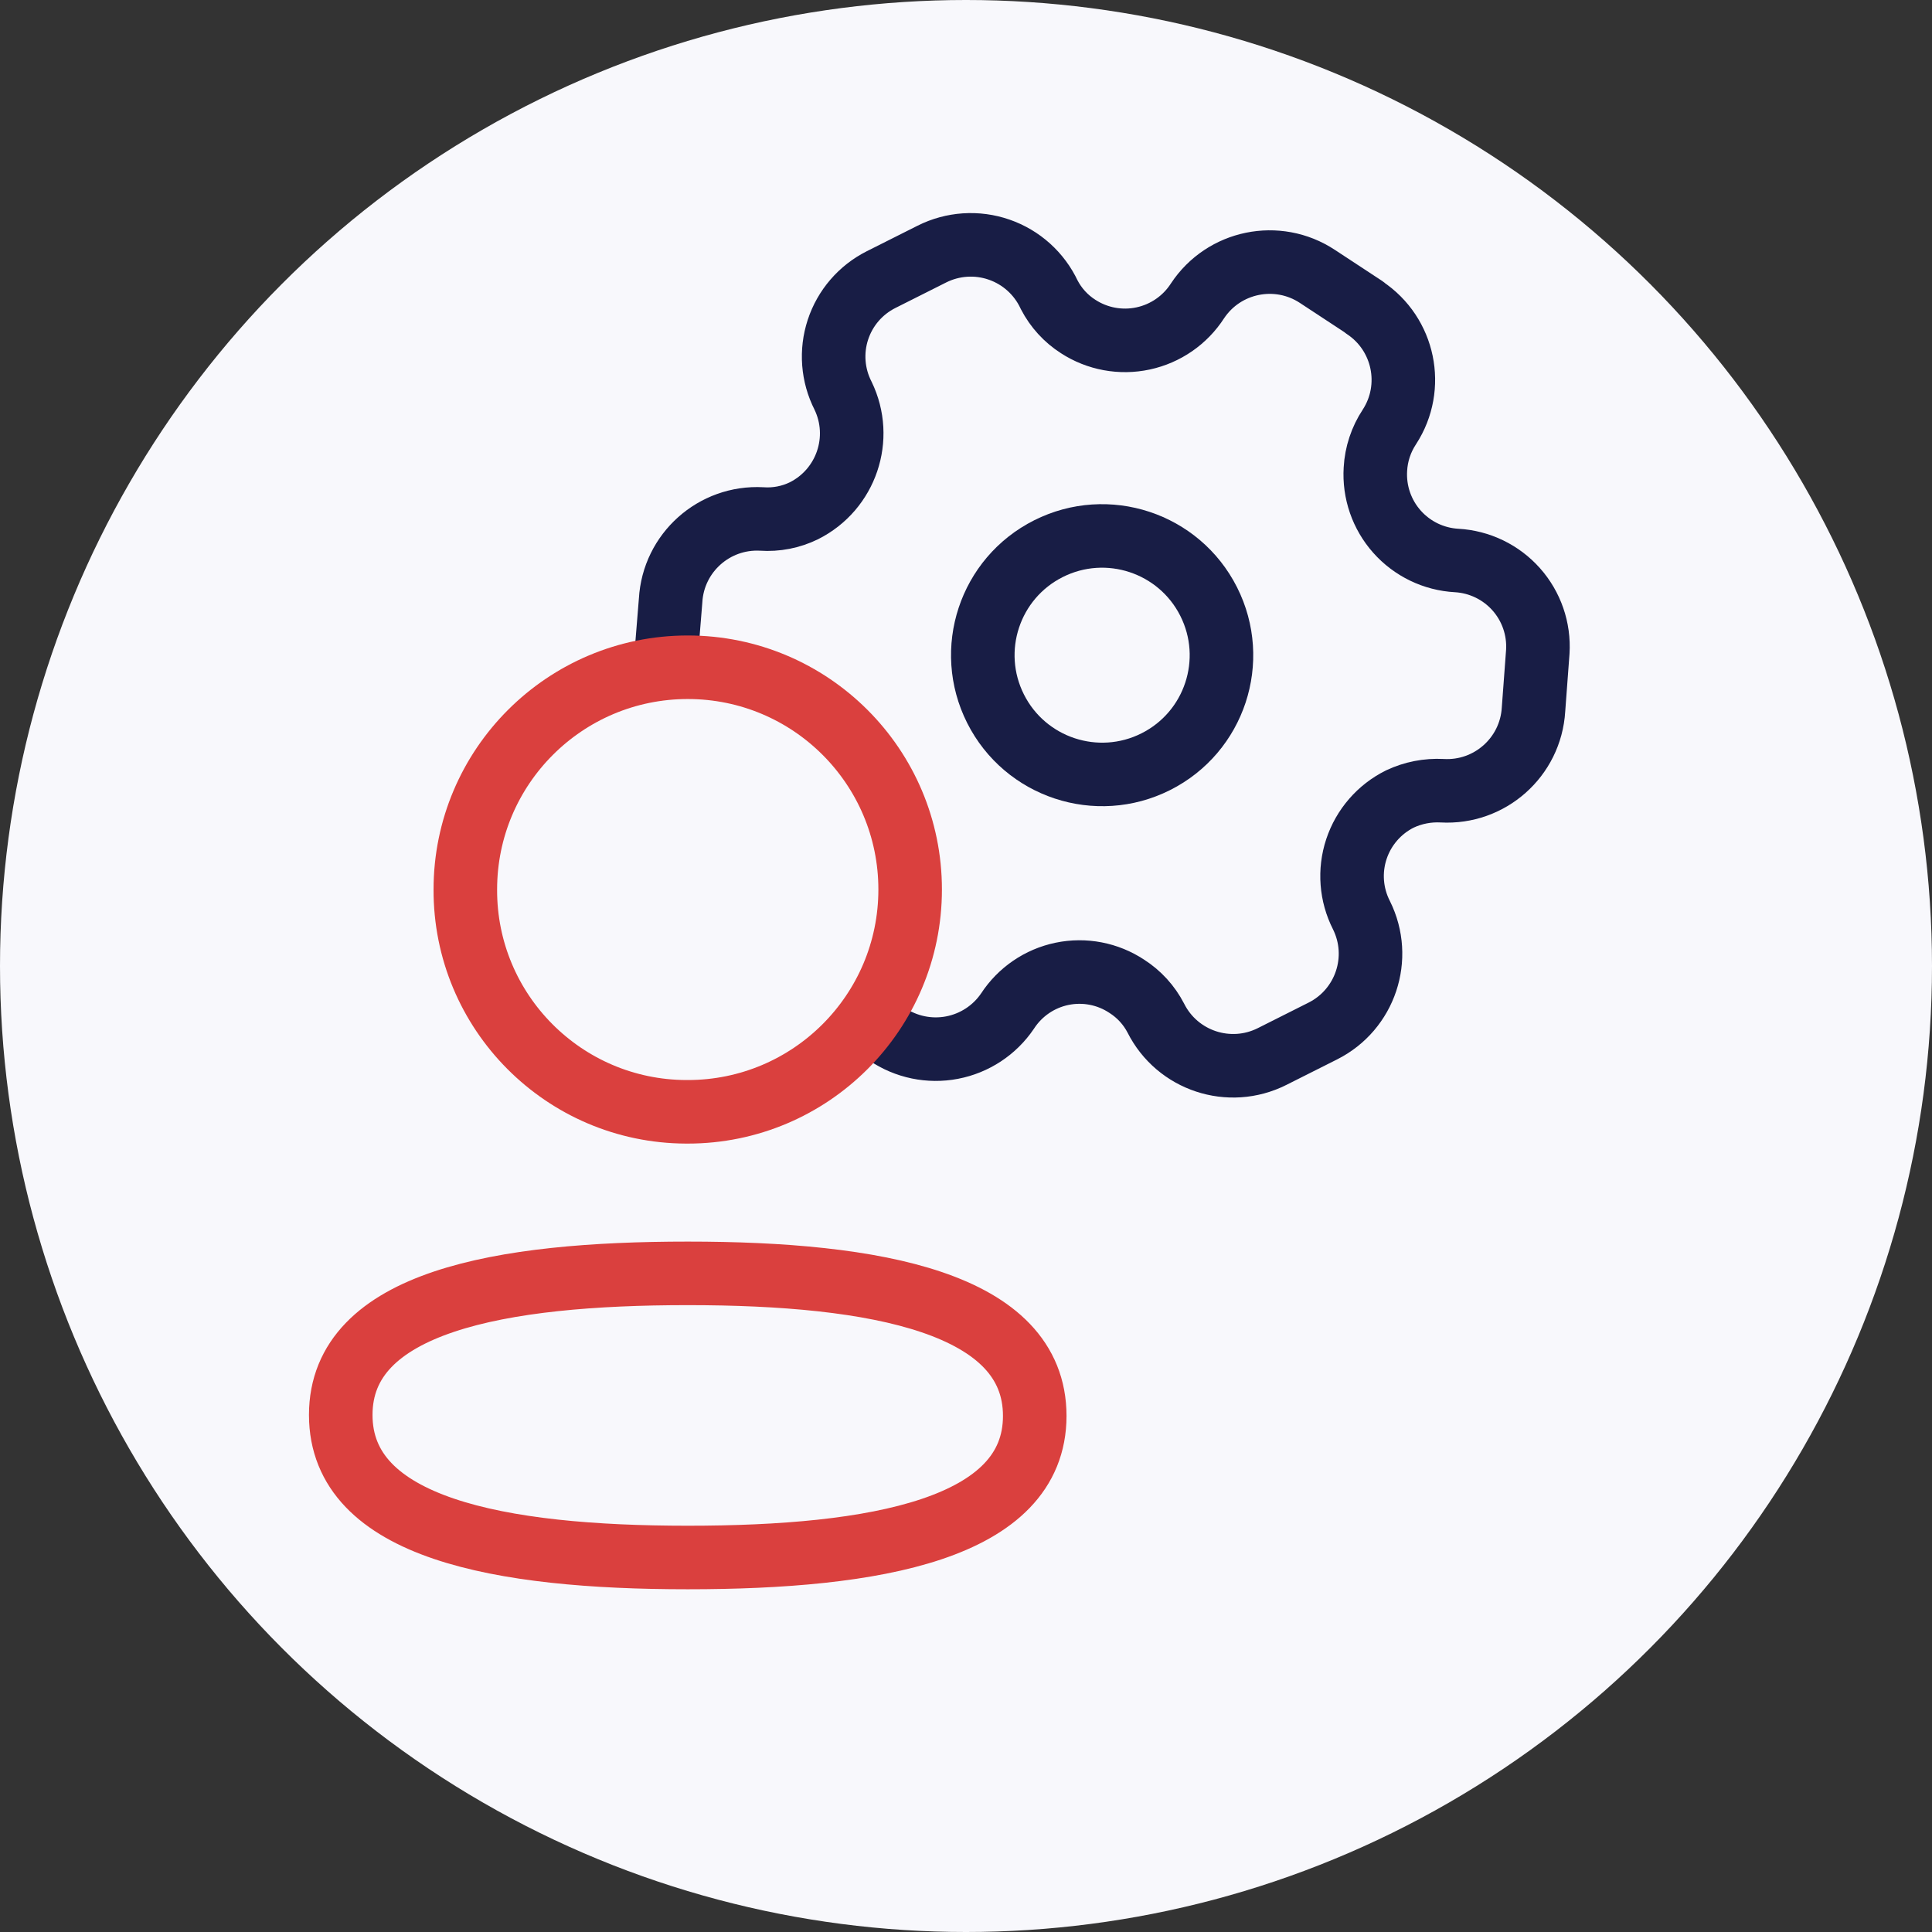
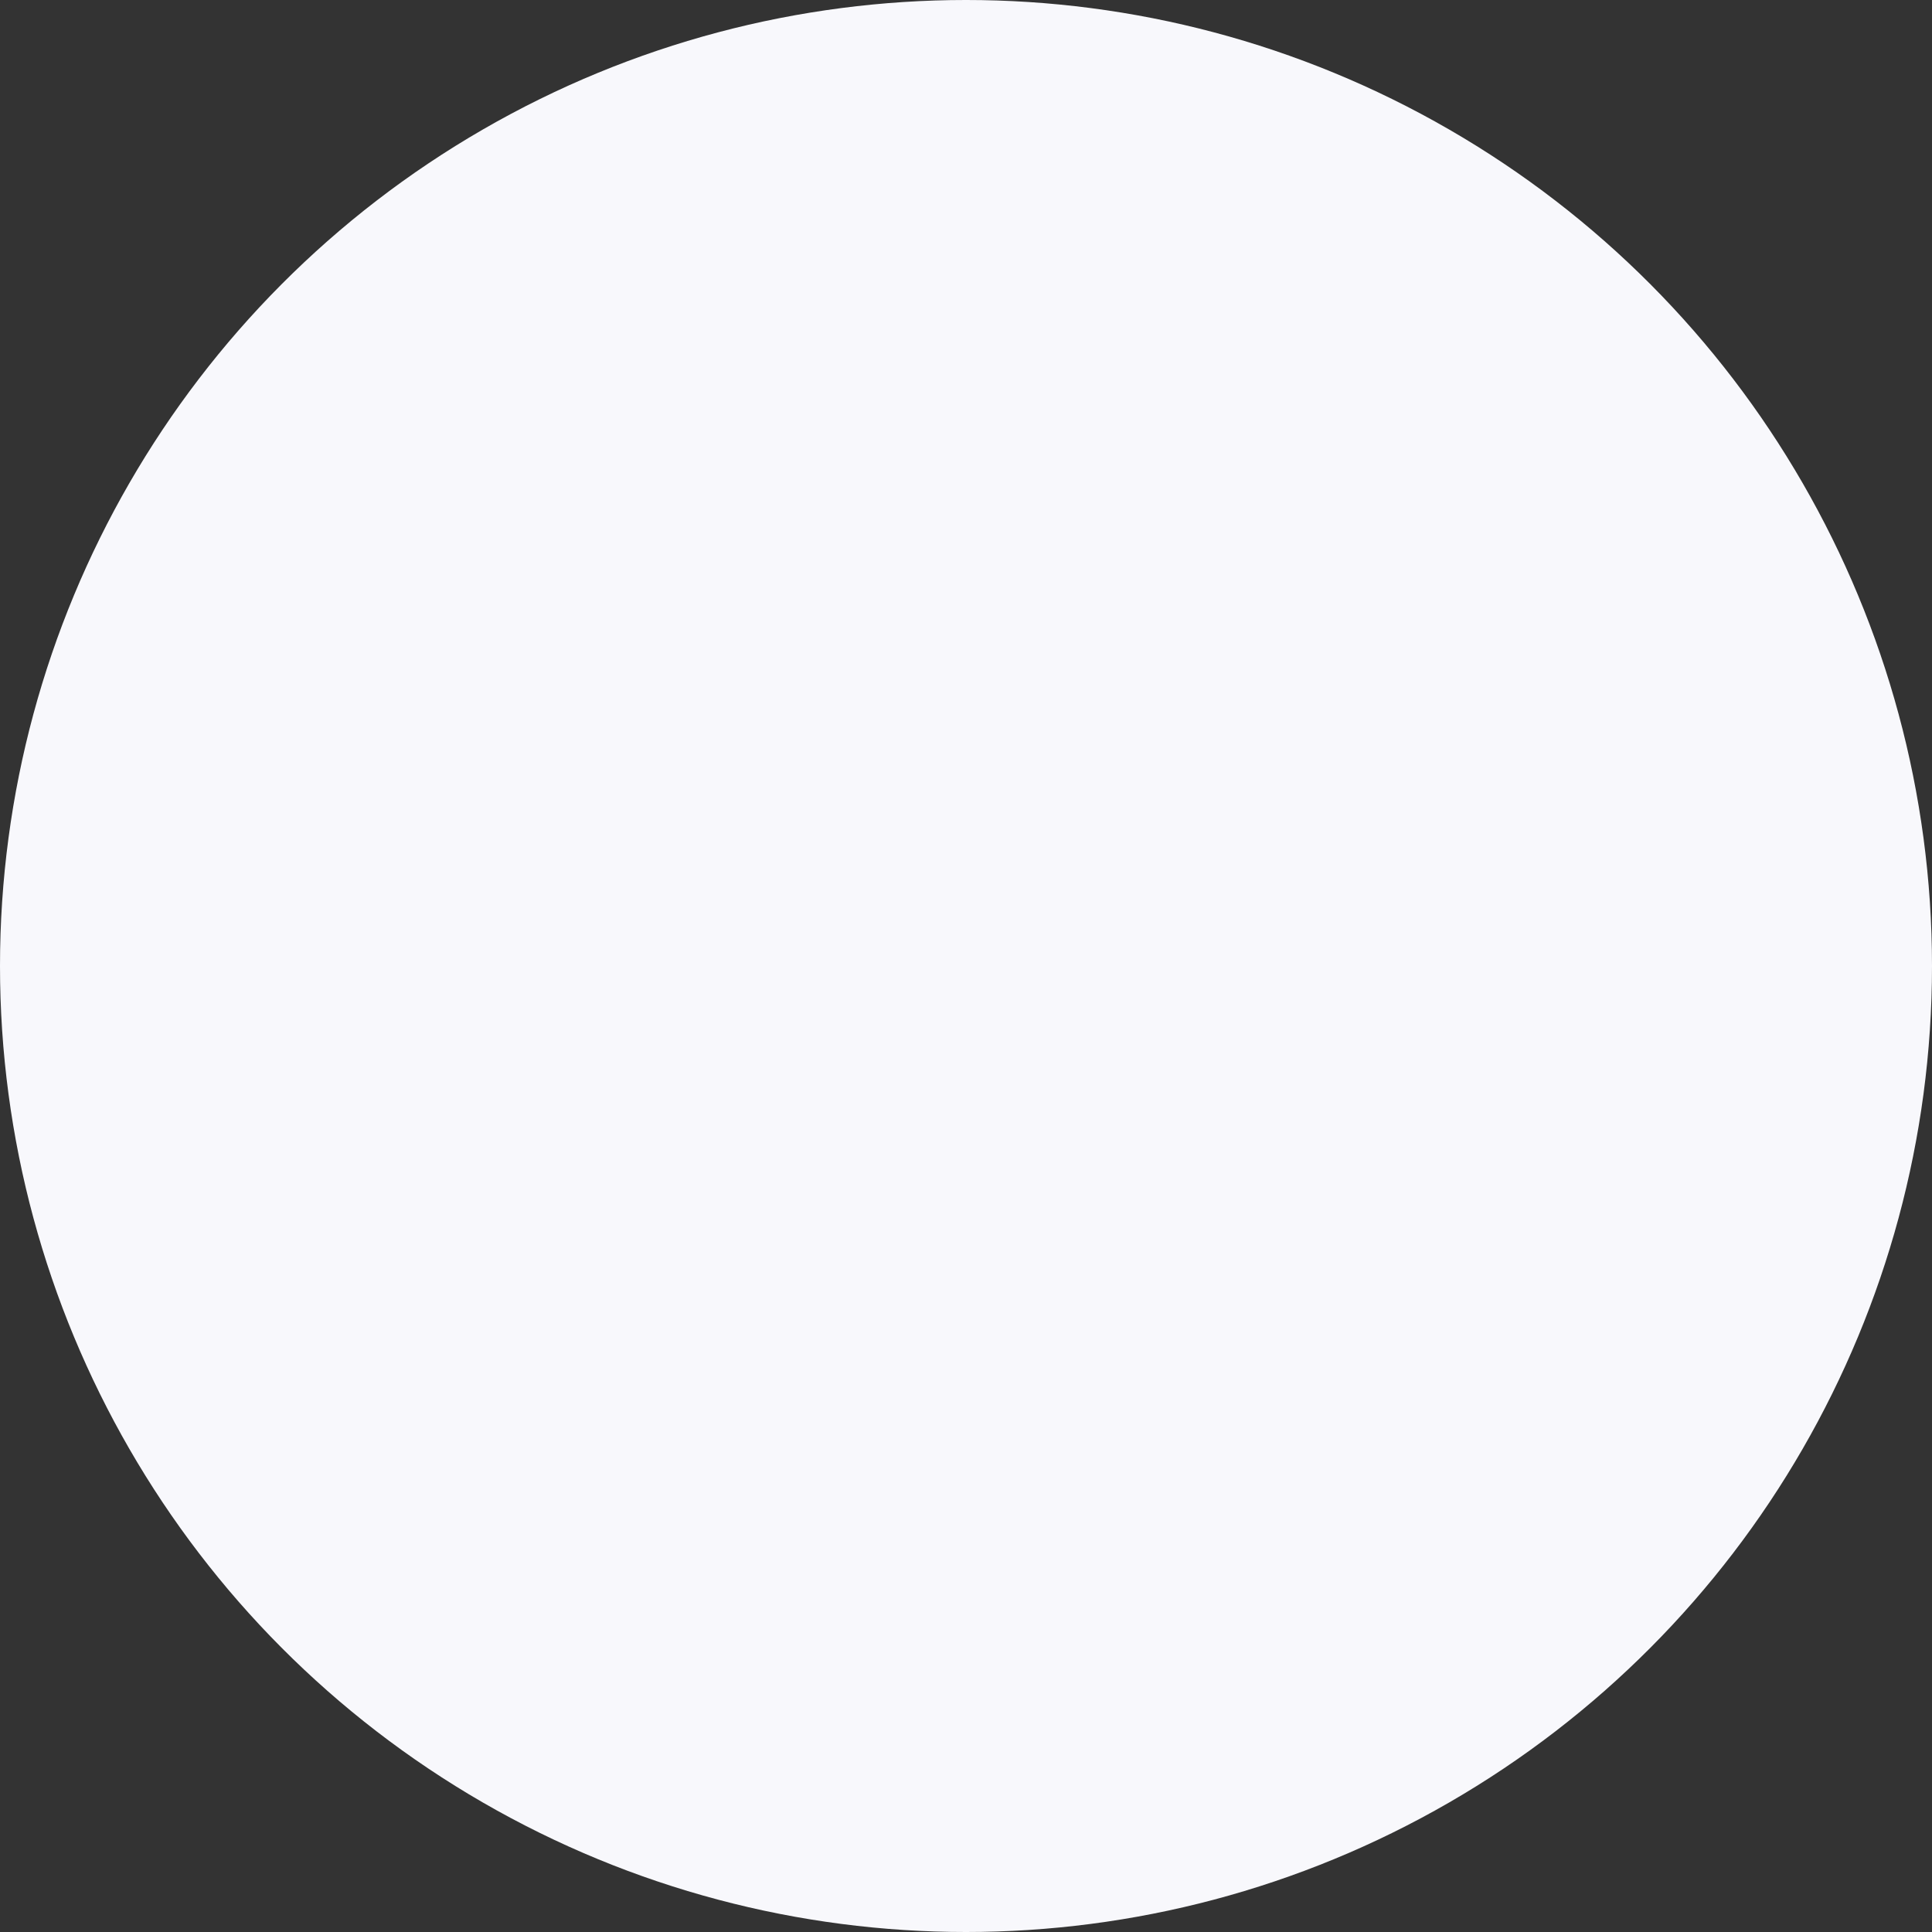
<svg xmlns="http://www.w3.org/2000/svg" width="76" height="76" viewBox="0 0 76 76" fill="none">
  <rect x="0" y="0" width="76" height="76" fill="#333333" stroke="none" />
  <circle cx="38" cy="38" r="38" fill="#F8F8FC" />
  <g clip-path="url(#clip0_2374_303)">
    <path d="M26.195 25.903L26.38 23.622C26.486 21.748 28.09 20.313 29.966 20.415C30.539 20.455 31.112 20.343 31.627 20.091C33.291 19.254 33.975 17.238 33.162 15.563C32.753 14.759 32.681 13.826 32.962 12.97C33.243 12.113 33.854 11.404 34.66 10.999L36.655 9.996C37.478 9.582 38.433 9.518 39.303 9.82C40.173 10.121 40.883 10.761 41.273 11.595C41.537 12.105 41.93 12.536 42.414 12.845C43.169 13.334 44.089 13.503 44.969 13.313C45.849 13.124 46.618 12.593 47.106 11.836C48.142 10.271 50.251 9.839 51.82 10.871L53.675 12.09L53.682 12.105C55.237 13.137 55.672 15.229 54.655 16.794C54.327 17.29 54.137 17.864 54.105 18.457C54.05 19.357 54.355 20.242 54.955 20.916C55.554 21.59 56.398 21.998 57.299 22.048C58.2 22.099 59.044 22.506 59.643 23.18C60.243 23.854 60.549 24.74 60.493 25.64L60.324 27.913C60.21 29.785 58.603 31.212 56.73 31.105C56.158 31.075 55.587 31.186 55.069 31.43C54.258 31.832 53.643 32.542 53.358 33.4C53.074 34.259 53.145 35.195 53.556 36.001C54.391 37.68 53.711 39.716 52.036 40.558L50.041 41.561C48.36 42.406 46.312 41.729 45.467 40.049C45.203 39.539 44.81 39.108 44.326 38.799C43.576 38.302 42.659 38.125 41.777 38.308C40.896 38.491 40.125 39.018 39.634 39.772C39.127 40.522 38.341 41.04 37.451 41.21C36.561 41.381 35.639 41.189 34.891 40.679" stroke="#181D45" stroke-width="2.5" stroke-linecap="round" stroke-linejoin="round" />
-     <ellipse cx="4.694" cy="4.692" rx="4.694" ry="4.692" transform="matrix(0.893 -0.449 0.45 0.893 37.052 23.691)" stroke="#181D45" stroke-width="2.5" stroke-linecap="round" stroke-linejoin="round" />
-     <path fill-rule="evenodd" clip-rule="evenodd" d="M27.055 50.091C19.692 50.091 13.404 51.204 13.404 55.66C13.404 60.115 19.652 61.268 27.055 61.268C34.418 61.268 40.704 60.153 40.704 55.699C40.704 51.246 34.458 50.091 27.055 50.091Z" stroke="#DA403E" stroke-width="2.5" stroke-linecap="round" stroke-linejoin="round" />
    <path fill-rule="evenodd" clip-rule="evenodd" d="M27.055 43.736C31.887 43.736 35.803 39.82 35.803 34.991C35.803 30.162 31.887 26.248 27.055 26.248C22.223 26.248 18.305 30.162 18.305 34.991C18.288 39.804 22.179 43.72 26.993 43.736H27.055Z" stroke="#DA403E" stroke-width="2.5" stroke-linecap="round" stroke-linejoin="round" />
  </g>
  <defs>
    <clipPath id="clip0_2374_303">
-       <rect width="64.038" height="64" fill="white" transform="translate(7 1)" />
-     </clipPath>
+       </clipPath>
  </defs>
</svg>